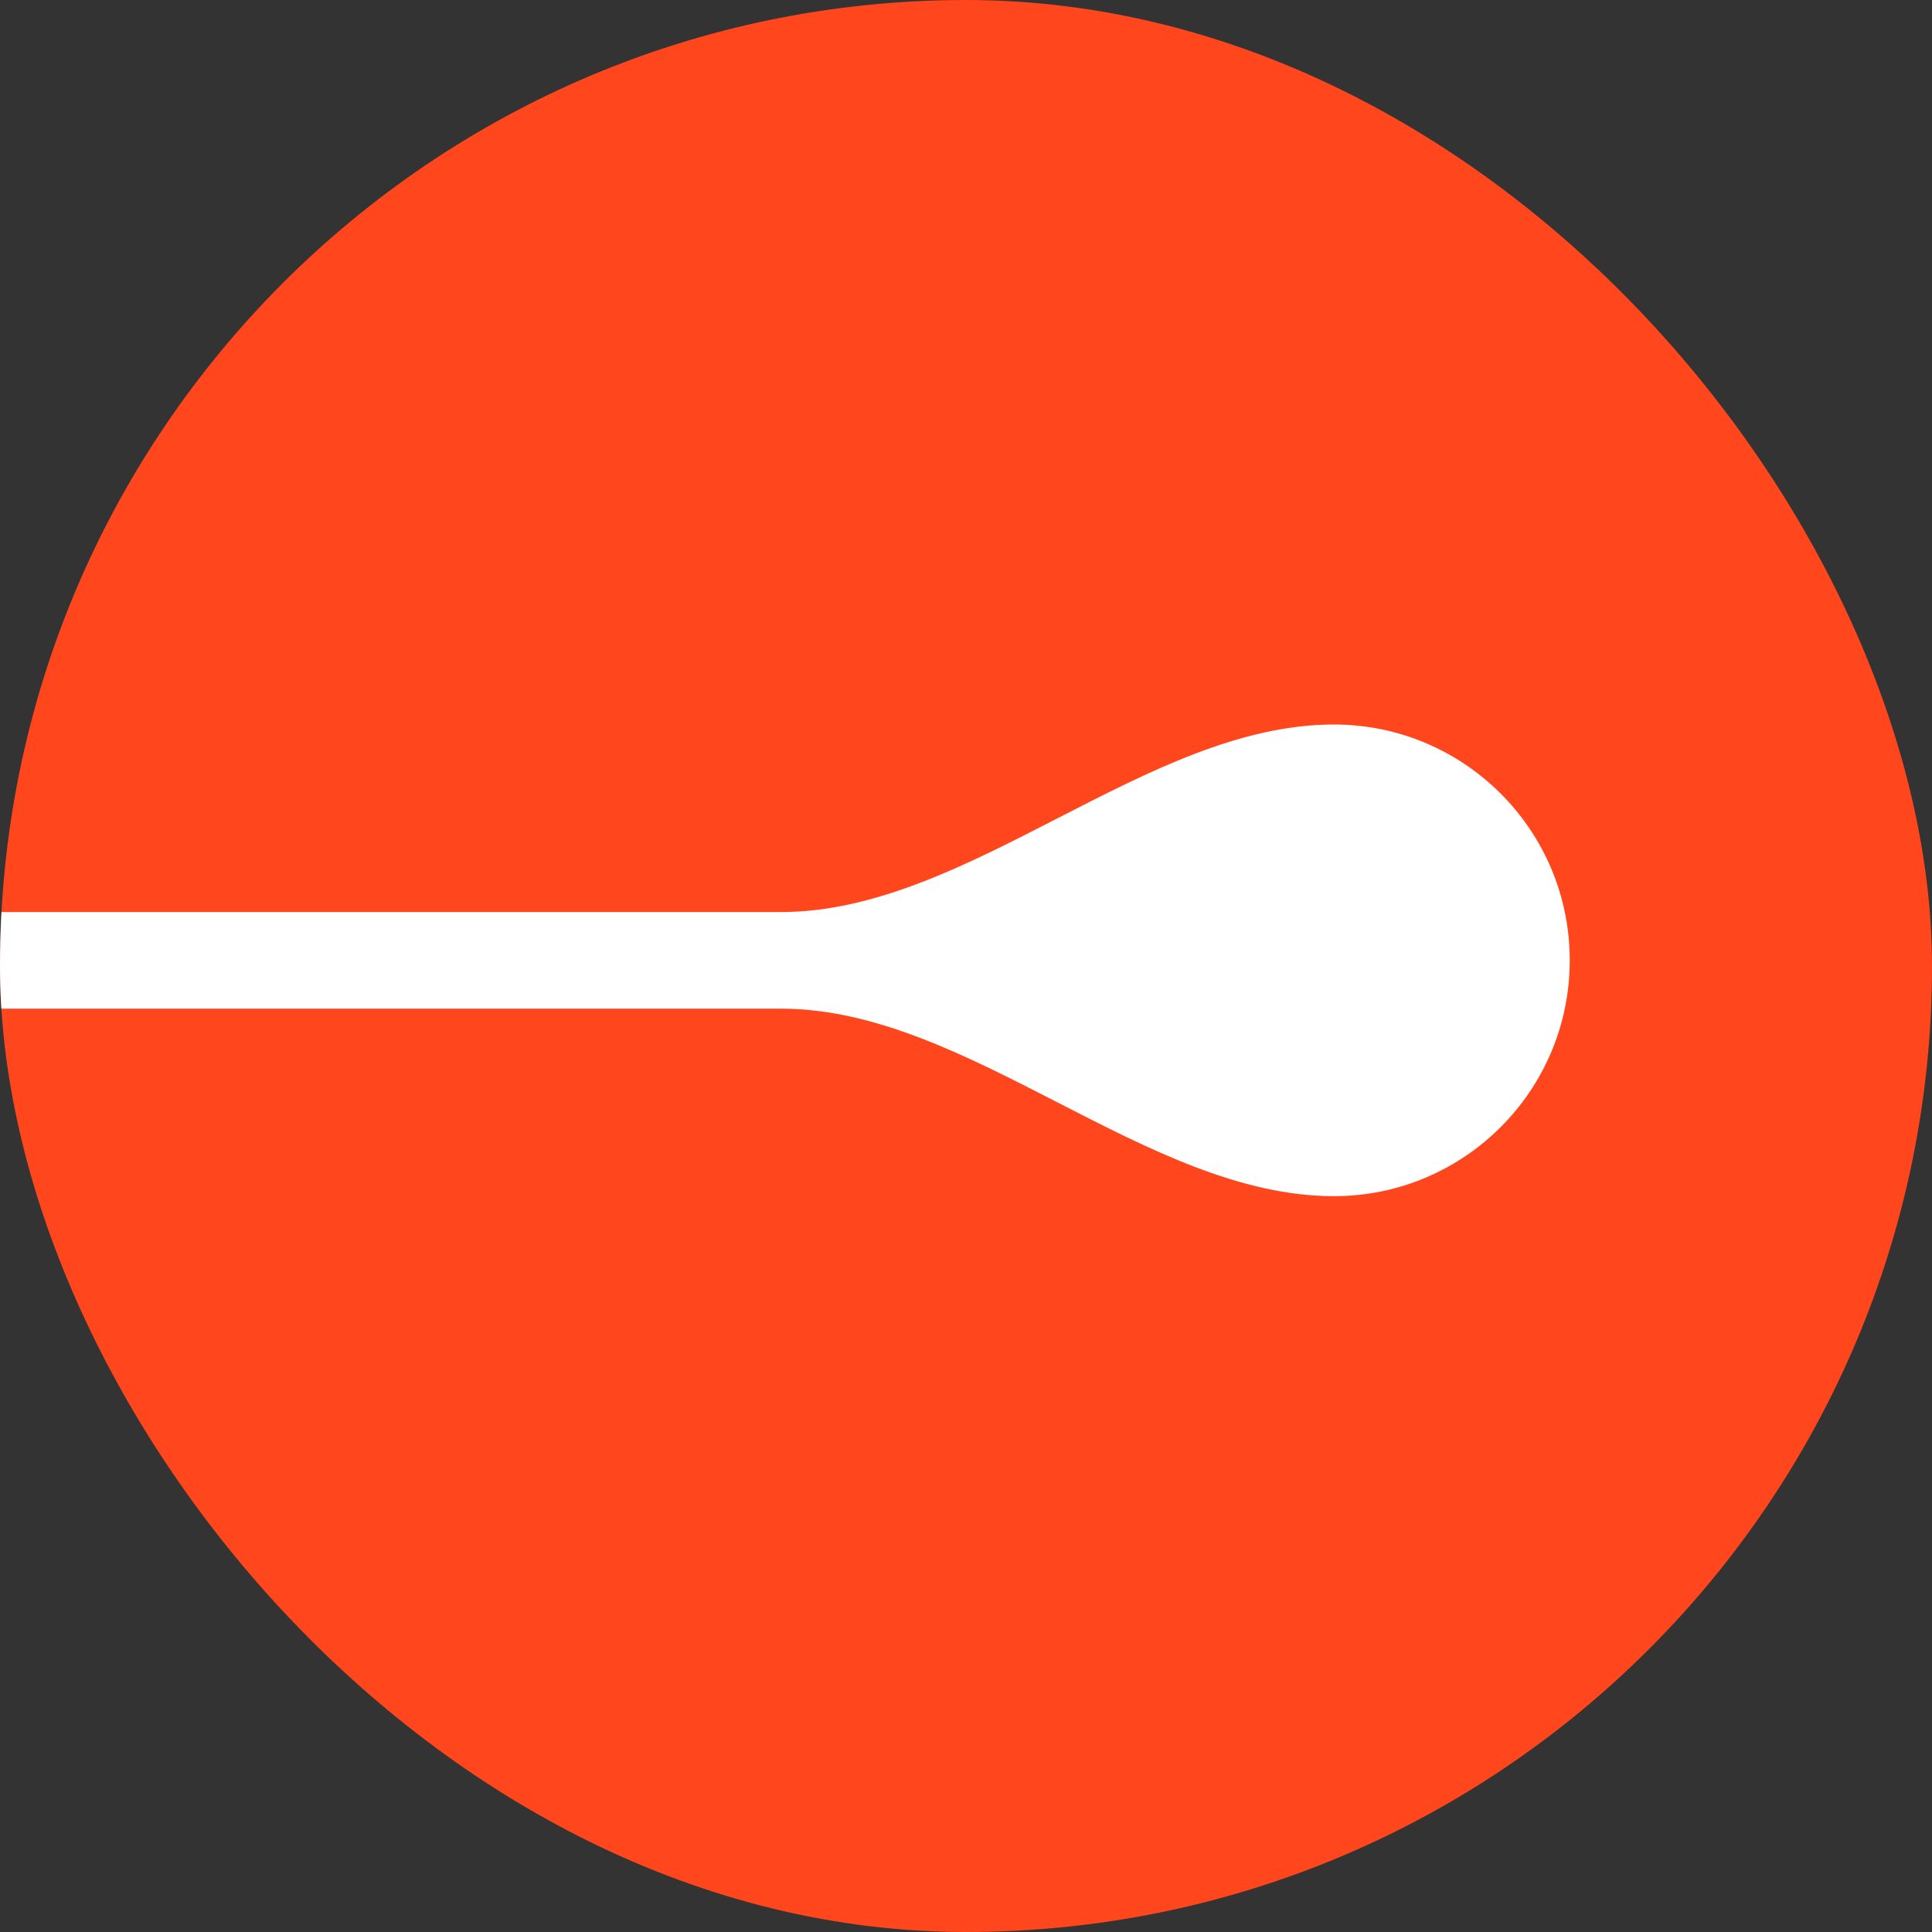
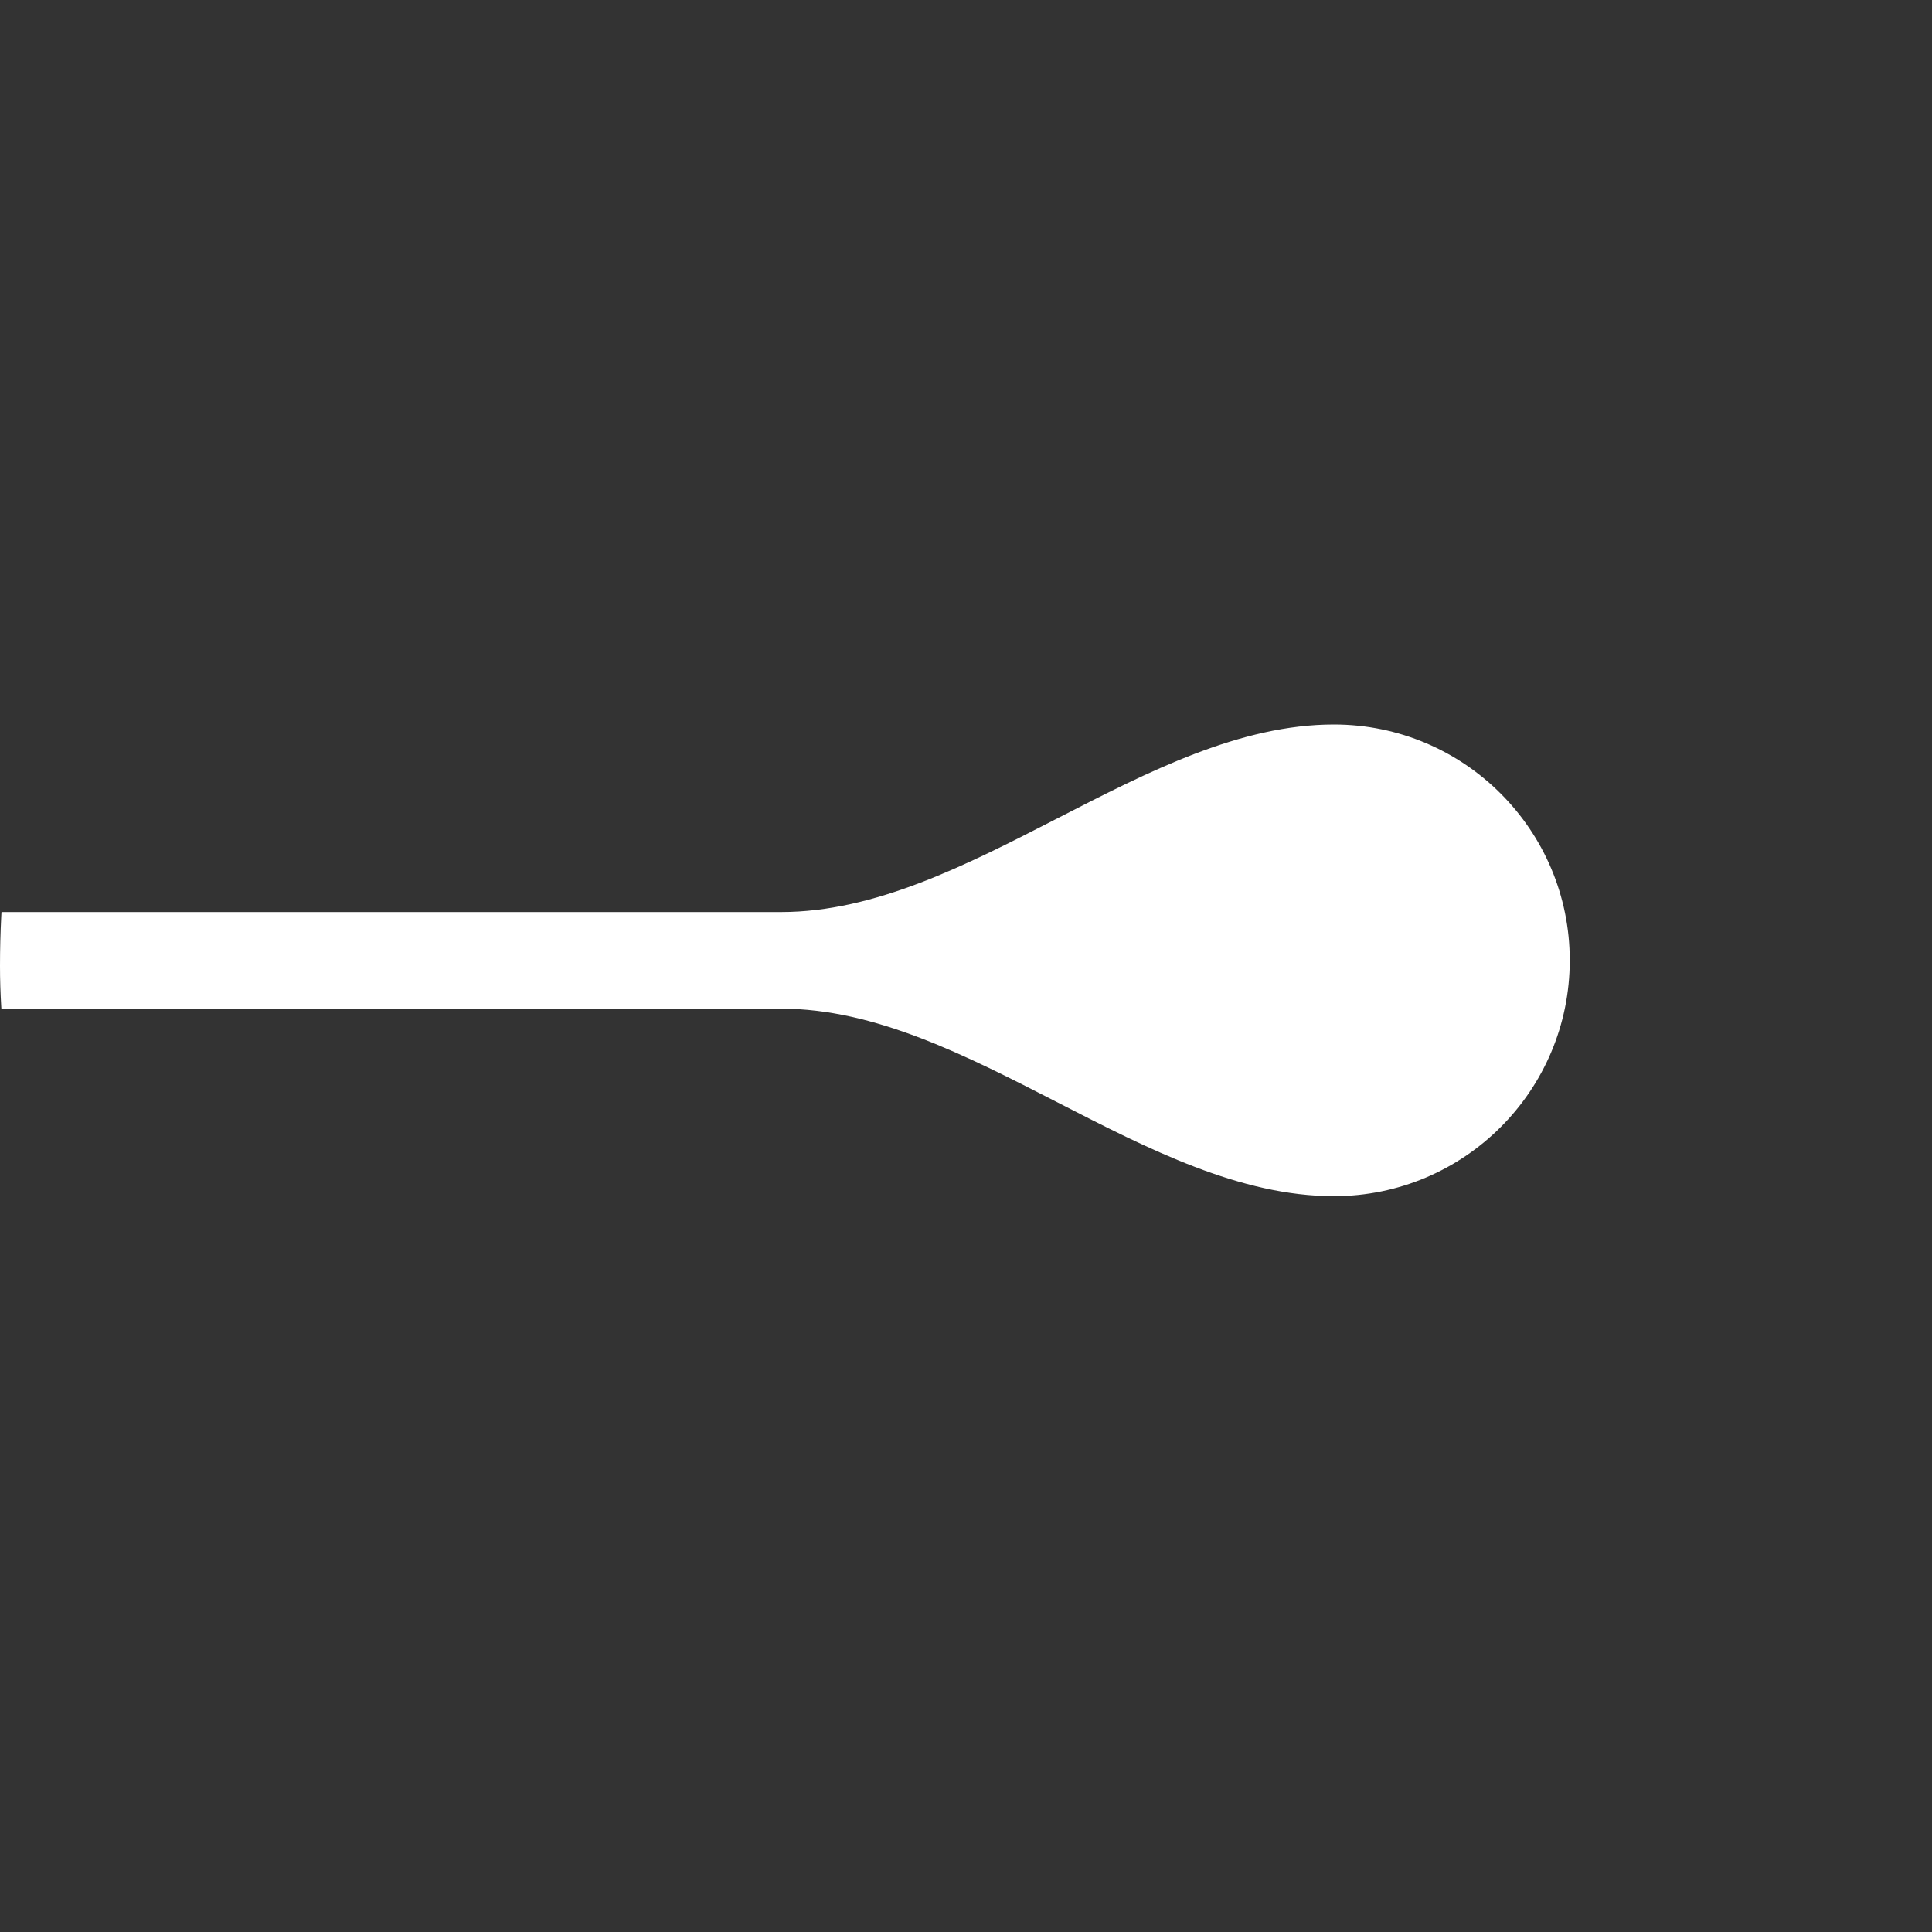
<svg xmlns="http://www.w3.org/2000/svg" width="80" height="80" viewBox="0 0 80 80" fill="none">
  <rect x="0" y="0" width="80" height="80" fill="#333333" stroke="none" />
  <g clip-path="url(#clip0_378_1048)">
-     <rect width="80" height="80" rx="40" fill="#FF461D" />
    <path fill-rule="evenodd" clip-rule="evenodd" d="M-50.234 49.531V49.531C-42.471 49.531 -35.11 41.766 -27.347 41.766H32.347C40.11 41.766 47.471 49.531 55.234 49.531V49.531C60.628 49.531 65 45.159 65 39.766C65 34.372 60.628 30 55.234 30V30C47.471 30 40.11 37.766 32.347 37.766H-27.347C-35.11 37.766 -42.471 30 -50.234 30V30C-55.628 30 -60 34.372 -60 39.766C-60 45.159 -55.628 49.531 -50.234 49.531Z" fill="white" />
  </g>
  <defs>
    <clipPath id="clip0_378_1048">
      <rect width="80" height="80" rx="40" fill="white" />
    </clipPath>
  </defs>
</svg>